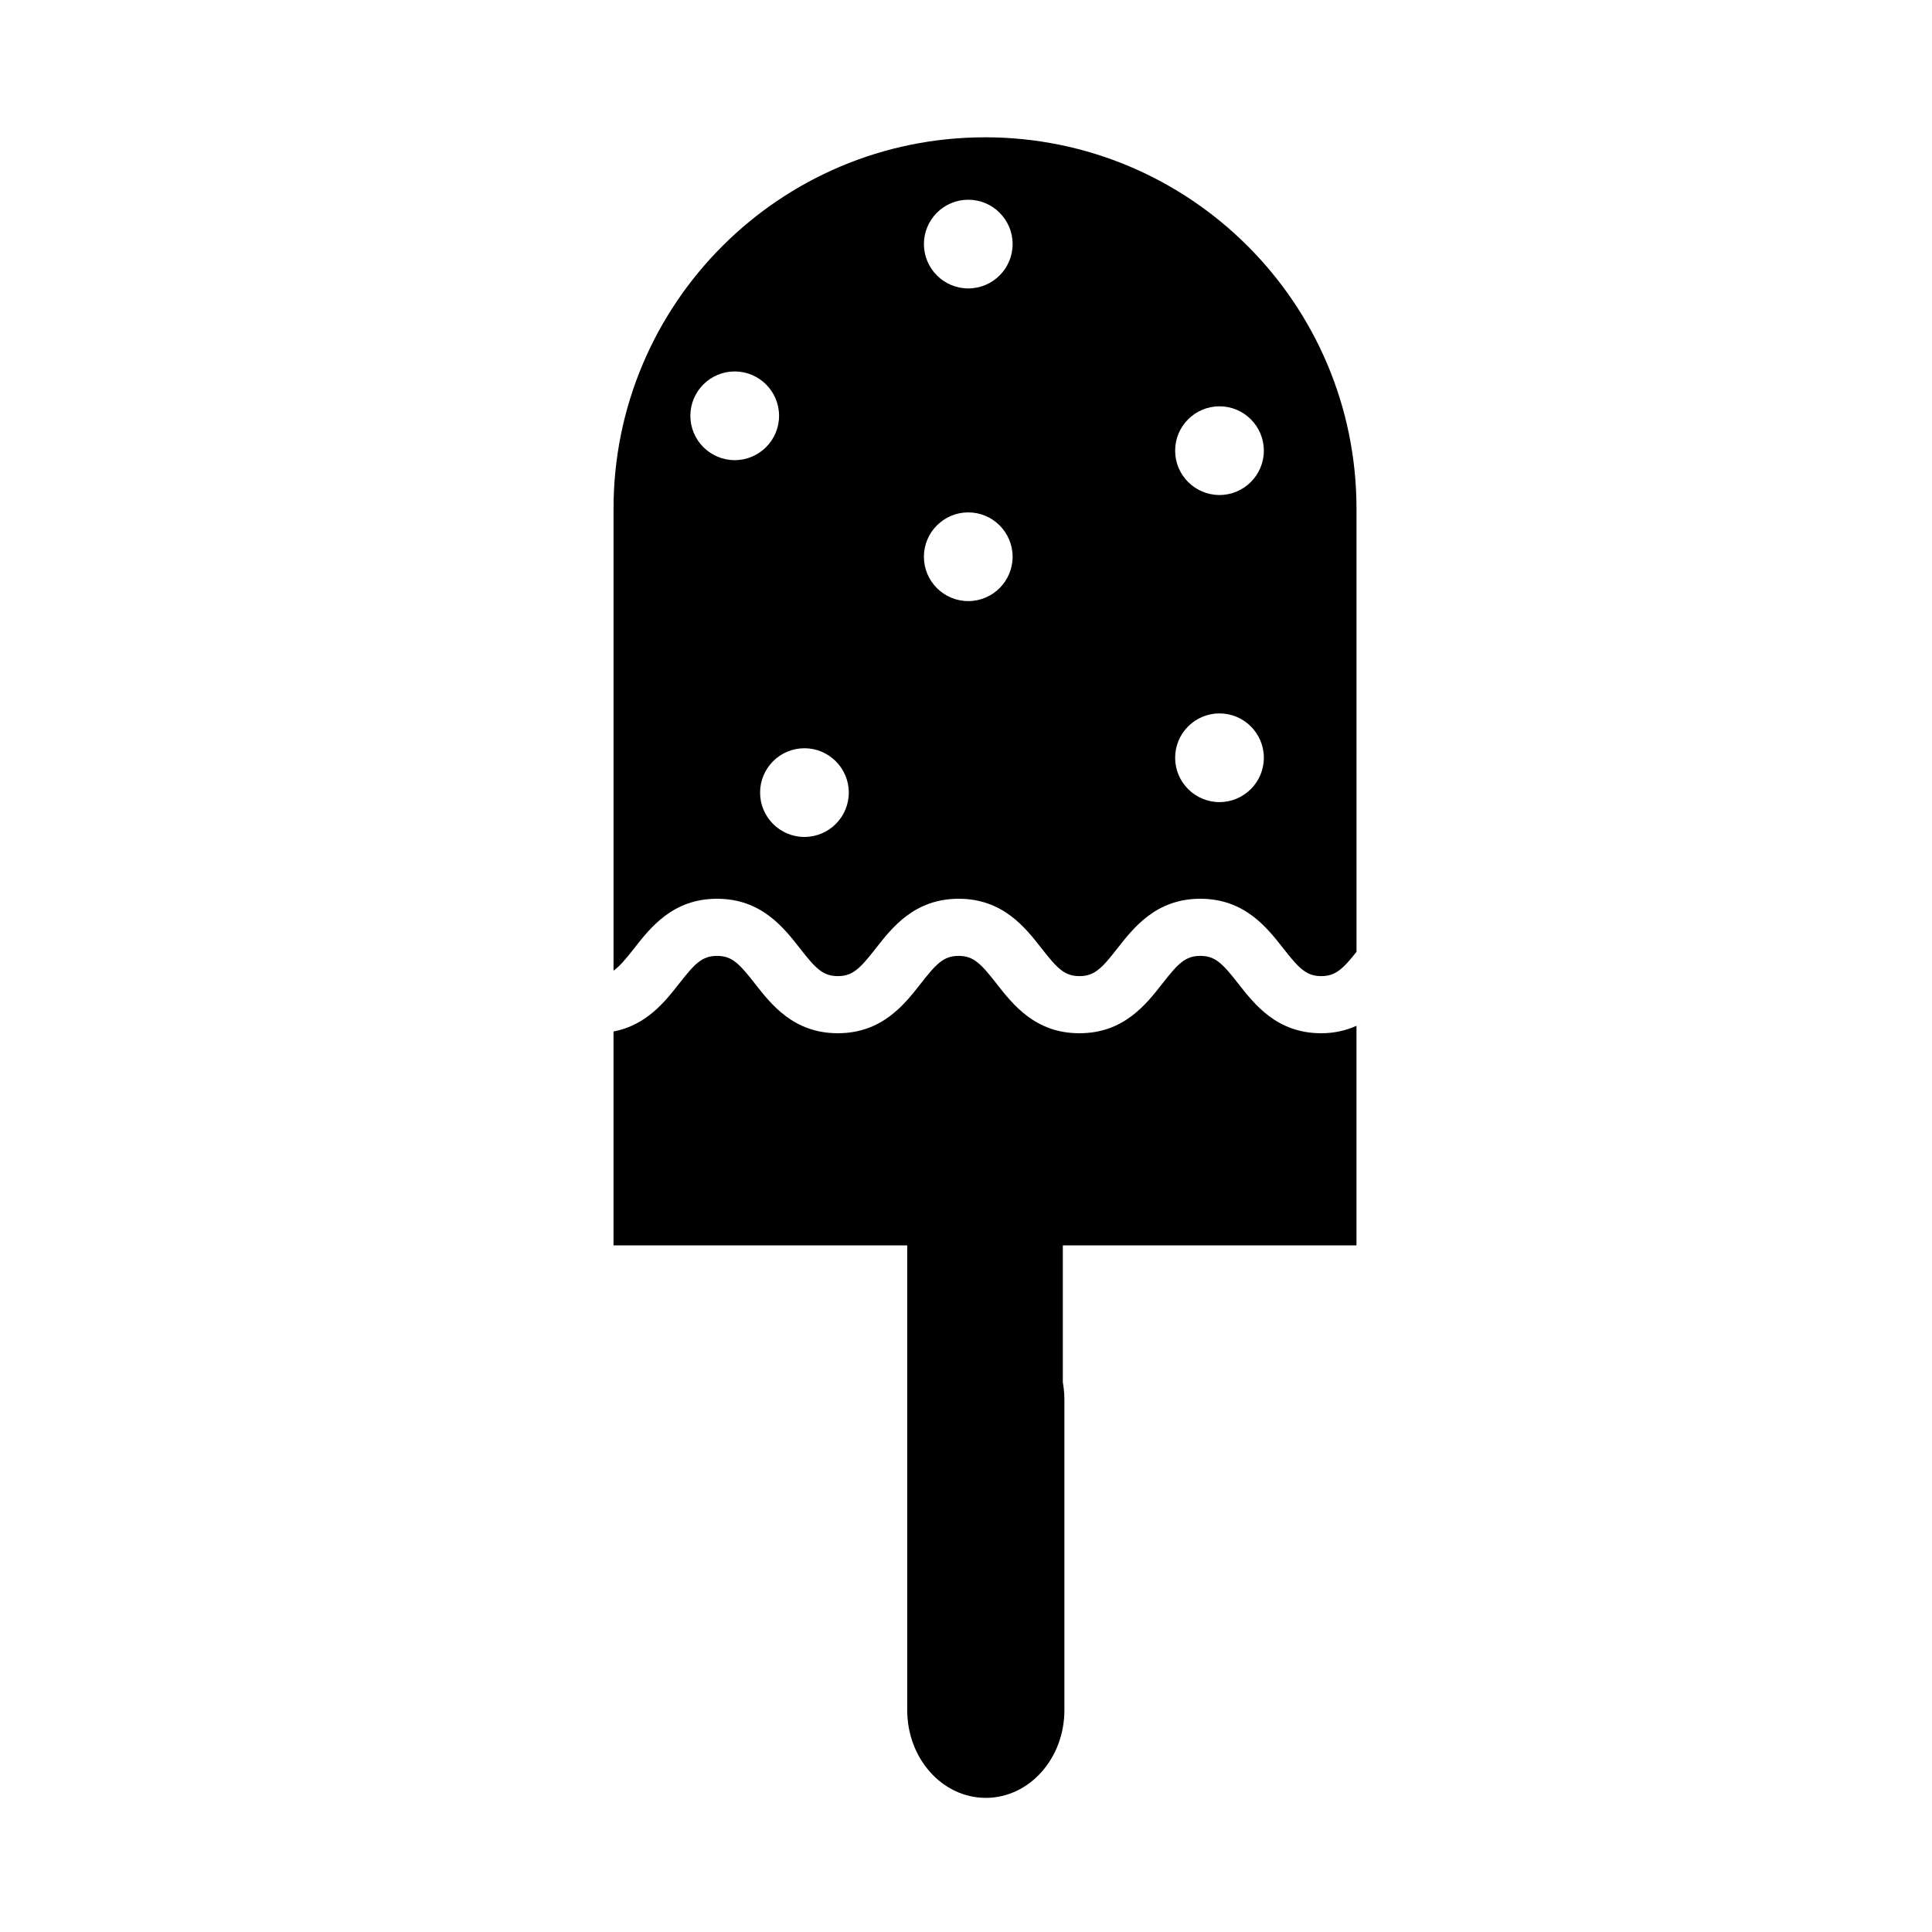
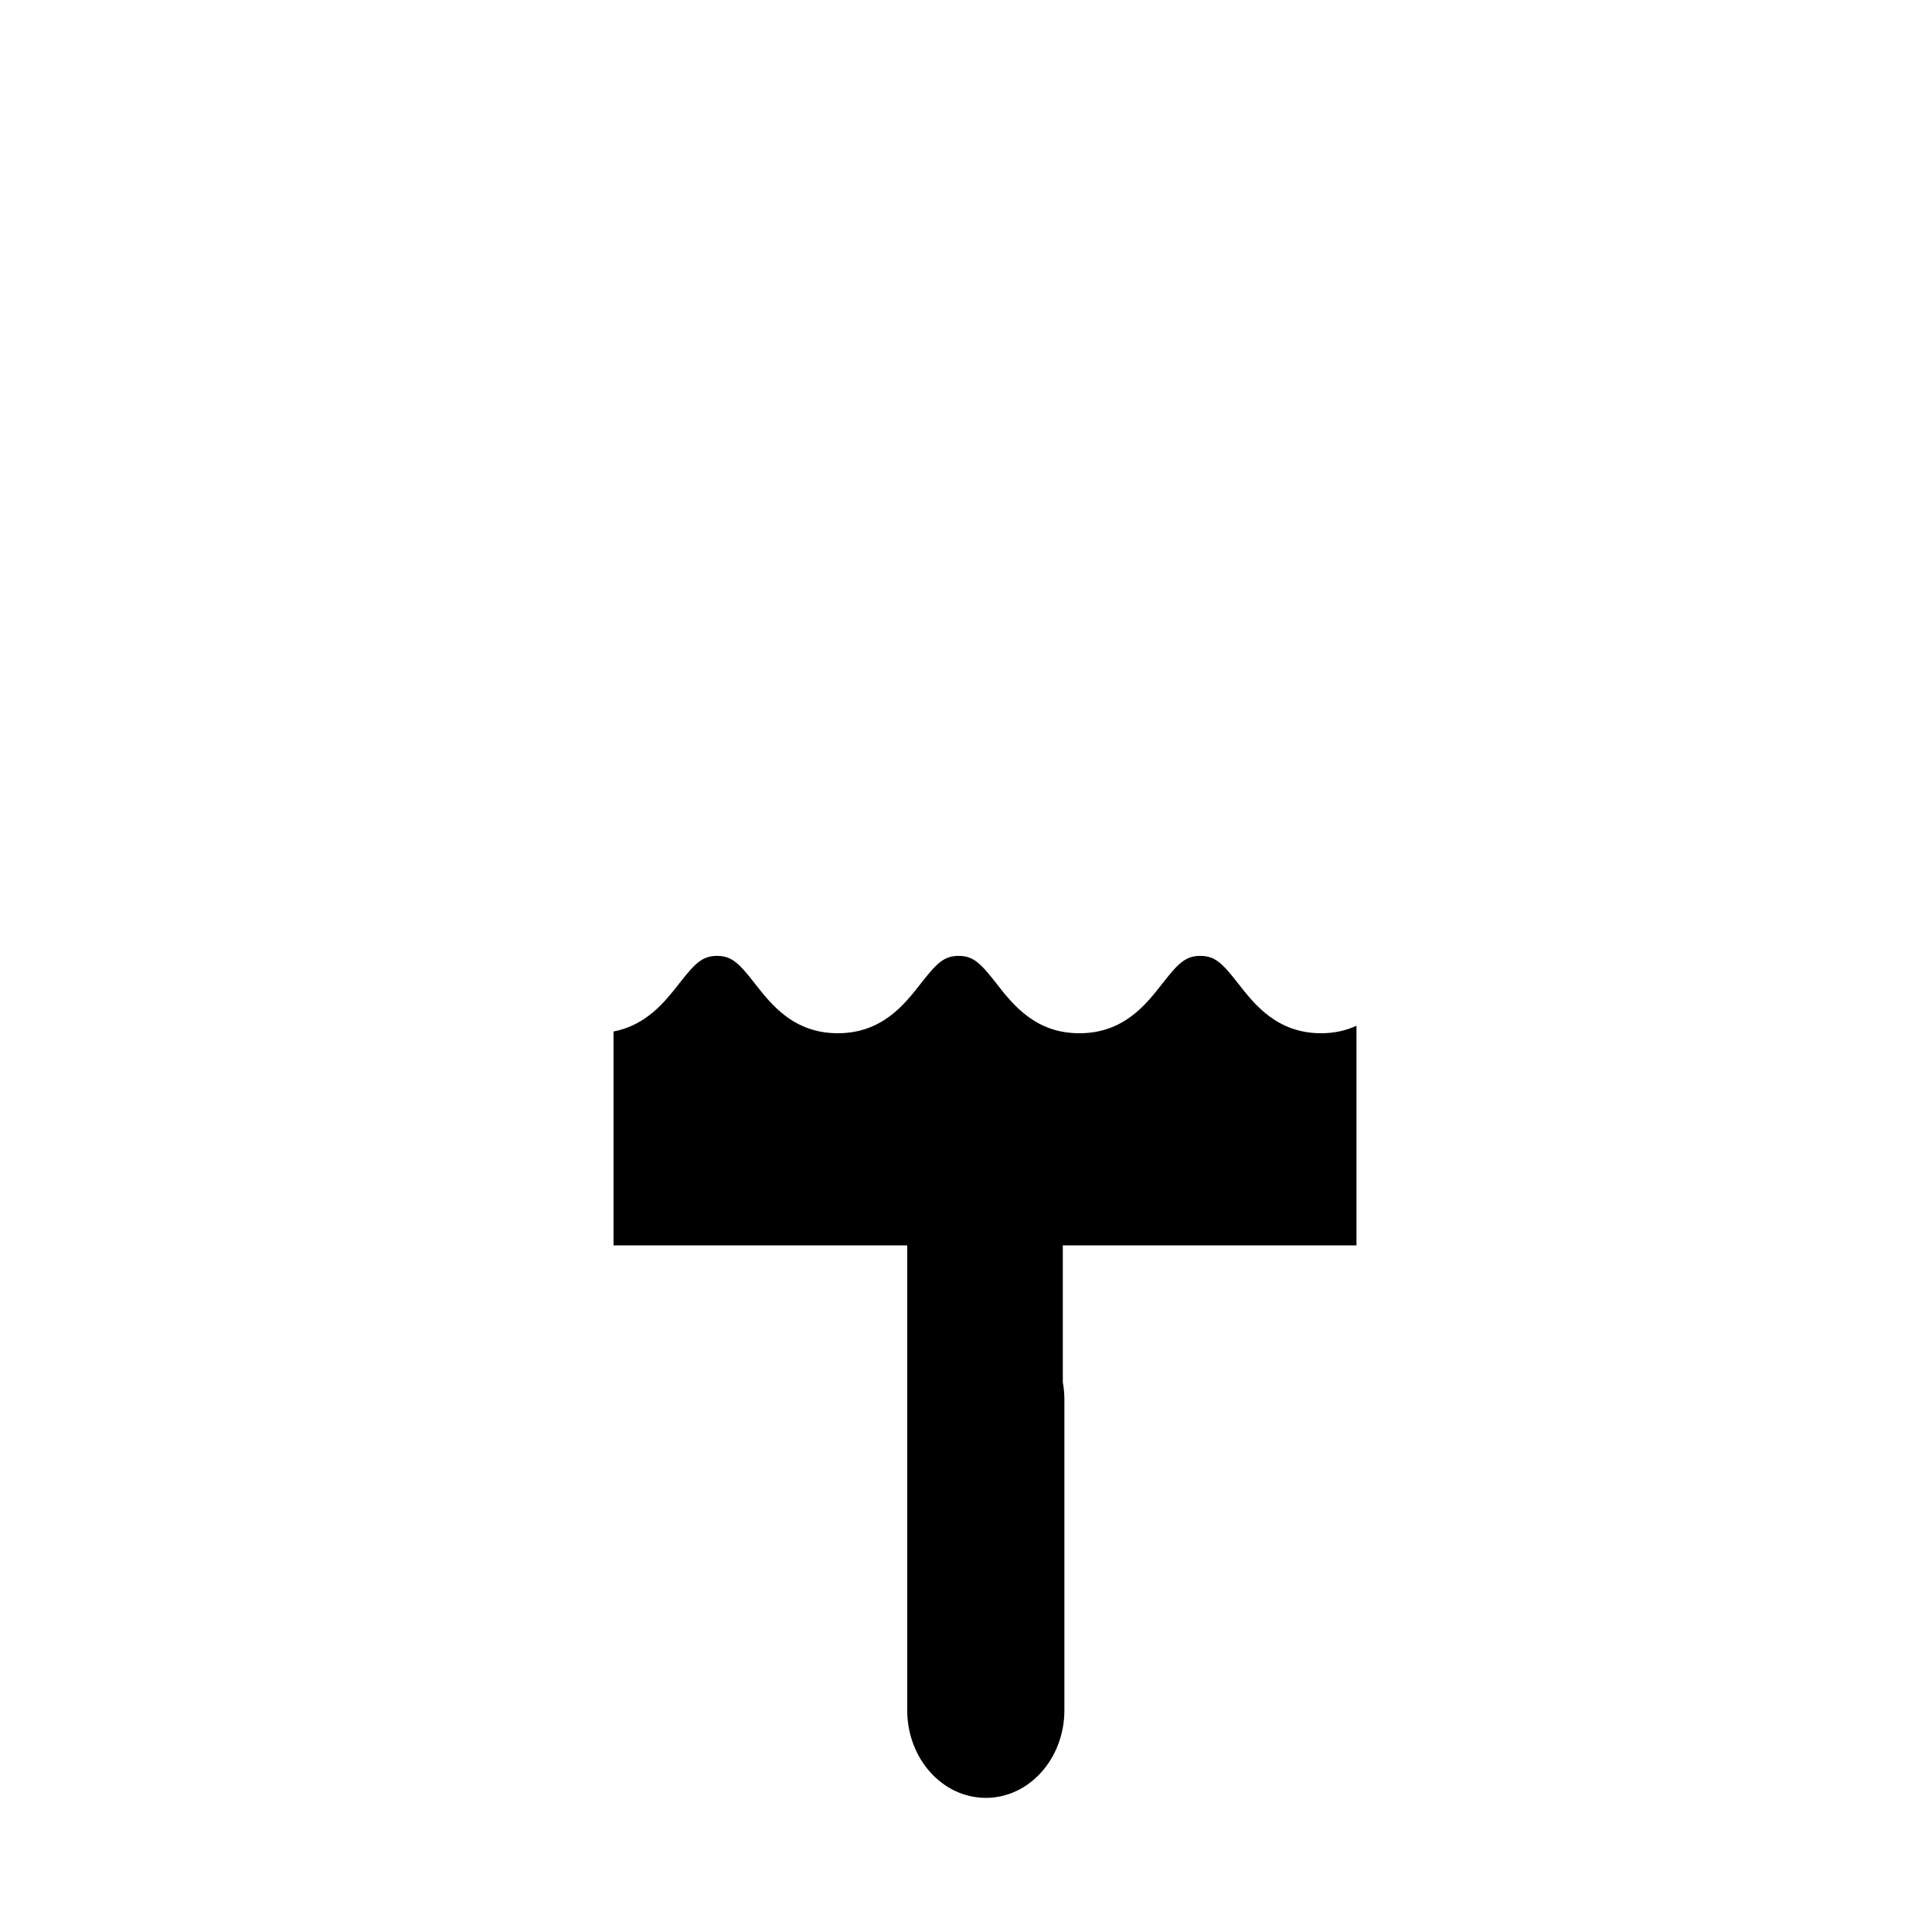
<svg xmlns="http://www.w3.org/2000/svg" fill="#000000" width="800px" height="800px" version="1.1" viewBox="144 144 512 512">
  <g>
    <path d="m503.48 474.04v-58.195c-2.648 1.18-5.691 1.977-9.34 1.977-11.703 0-17.648-7.602-21.992-13.156-4.16-5.332-6.109-7.344-10.062-7.344-3.941 0-5.891 2.012-10.051 7.34-4.332 5.551-10.273 13.16-21.977 13.16-11.699 0-17.637-7.609-21.977-13.16-4.156-5.324-6.098-7.34-10.031-7.34-3.941 0-5.883 2.012-10.039 7.34-4.336 5.551-10.281 13.156-21.98 13.156-11.699 0-17.633-7.609-21.973-13.156-4.16-5.332-6.102-7.34-10.039-7.34-3.941 0-5.879 2.012-10.039 7.34-3.723 4.766-8.66 11.023-17.391 12.699v56.684h77.832v123.16c0 12.848 9.324 23.25 20.828 23.25s20.828-10.402 20.828-23.25v-82.234c0-1.594-0.152-3.141-0.418-4.644v-36.281z" />
-     <path d="m405.04 180.39c-54.371 0-98.449 44.078-98.449 98.449v122.4c1.613-1.148 3.215-3.027 5.457-5.898 4.336-5.551 10.277-13.16 21.977-13.16s17.637 7.609 21.977 13.16c4.156 5.332 6.102 7.34 10.035 7.34 3.941 0 5.883-2.012 10.047-7.34 4.336-5.551 10.277-13.16 21.977-13.16 11.699 0 17.633 7.609 21.973 13.16 4.156 5.332 6.102 7.34 10.035 7.34 3.945 0 5.891-2.012 10.047-7.34 4.344-5.551 10.281-13.16 21.98-13.16 11.703 0 17.648 7.609 21.992 13.156 4.168 5.332 6.117 7.344 10.062 7.344 3.707 0 5.68-1.812 9.34-6.438l-0.004-117.41c0.004-54.375-44.066-98.449-98.445-98.449zm-78.086 73.801c0-6.484 5.269-11.754 11.754-11.754s11.754 5.269 11.754 11.754-5.269 11.754-11.754 11.754c-6.481 0-11.754-5.277-11.754-11.754zm30.227 111.61c-6.481 0-11.75-5.269-11.75-11.754 0-6.484 5.269-11.754 11.75-11.754 6.484 0 11.758 5.269 11.758 11.754 0 6.484-5.273 11.754-11.758 11.754zm43.414-62.504c-6.481 0-11.75-5.269-11.75-11.754s5.269-11.754 11.75-11.754c6.484 0 11.758 5.269 11.758 11.754 0 6.481-5.277 11.754-11.758 11.754zm0.004-82.859c-6.481 0-11.75-5.269-11.75-11.754s5.269-11.754 11.75-11.754c6.484 0 11.758 5.269 11.758 11.754s-5.281 11.754-11.758 11.754zm66.574 136.13c-6.481 0-11.75-5.269-11.75-11.754 0-6.484 5.269-11.754 11.75-11.754 6.484 0 11.758 5.269 11.758 11.754 0 6.484-5.273 11.754-11.758 11.754zm0-81.383c-6.481 0-11.75-5.269-11.75-11.754s5.269-11.754 11.75-11.754c6.484 0 11.758 5.269 11.758 11.754s-5.273 11.754-11.758 11.754z" />
  </g>
</svg>